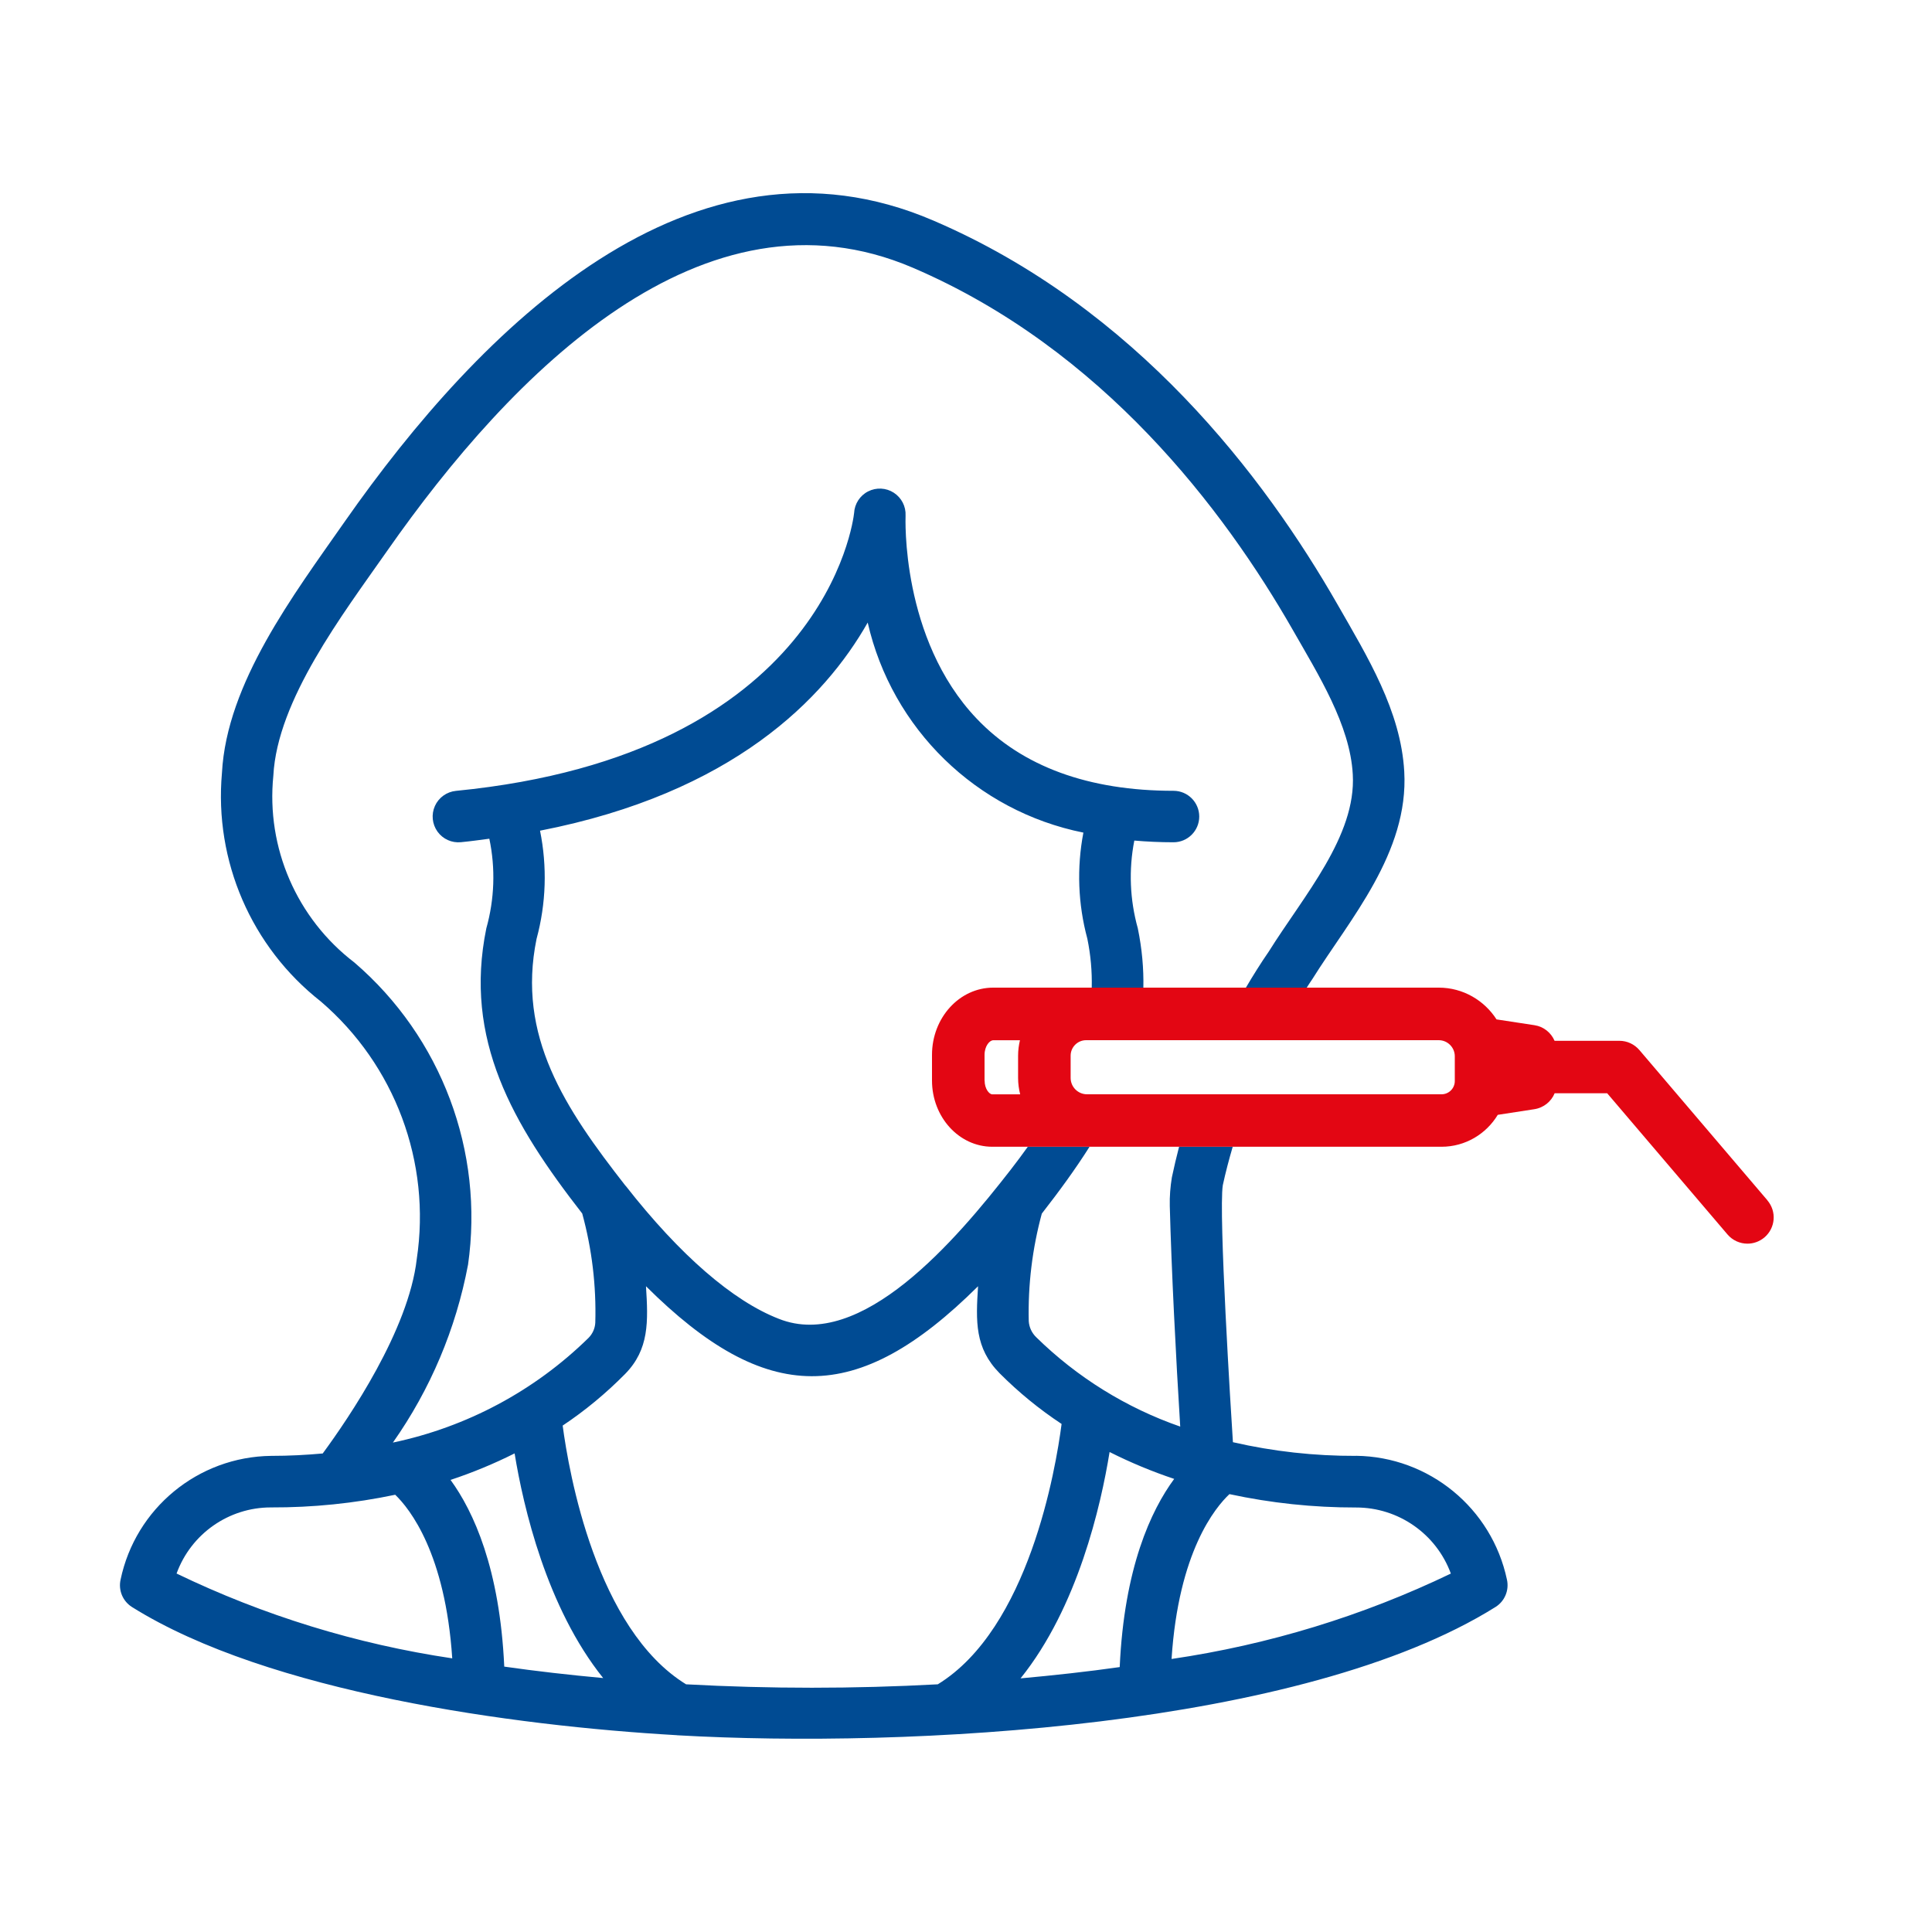
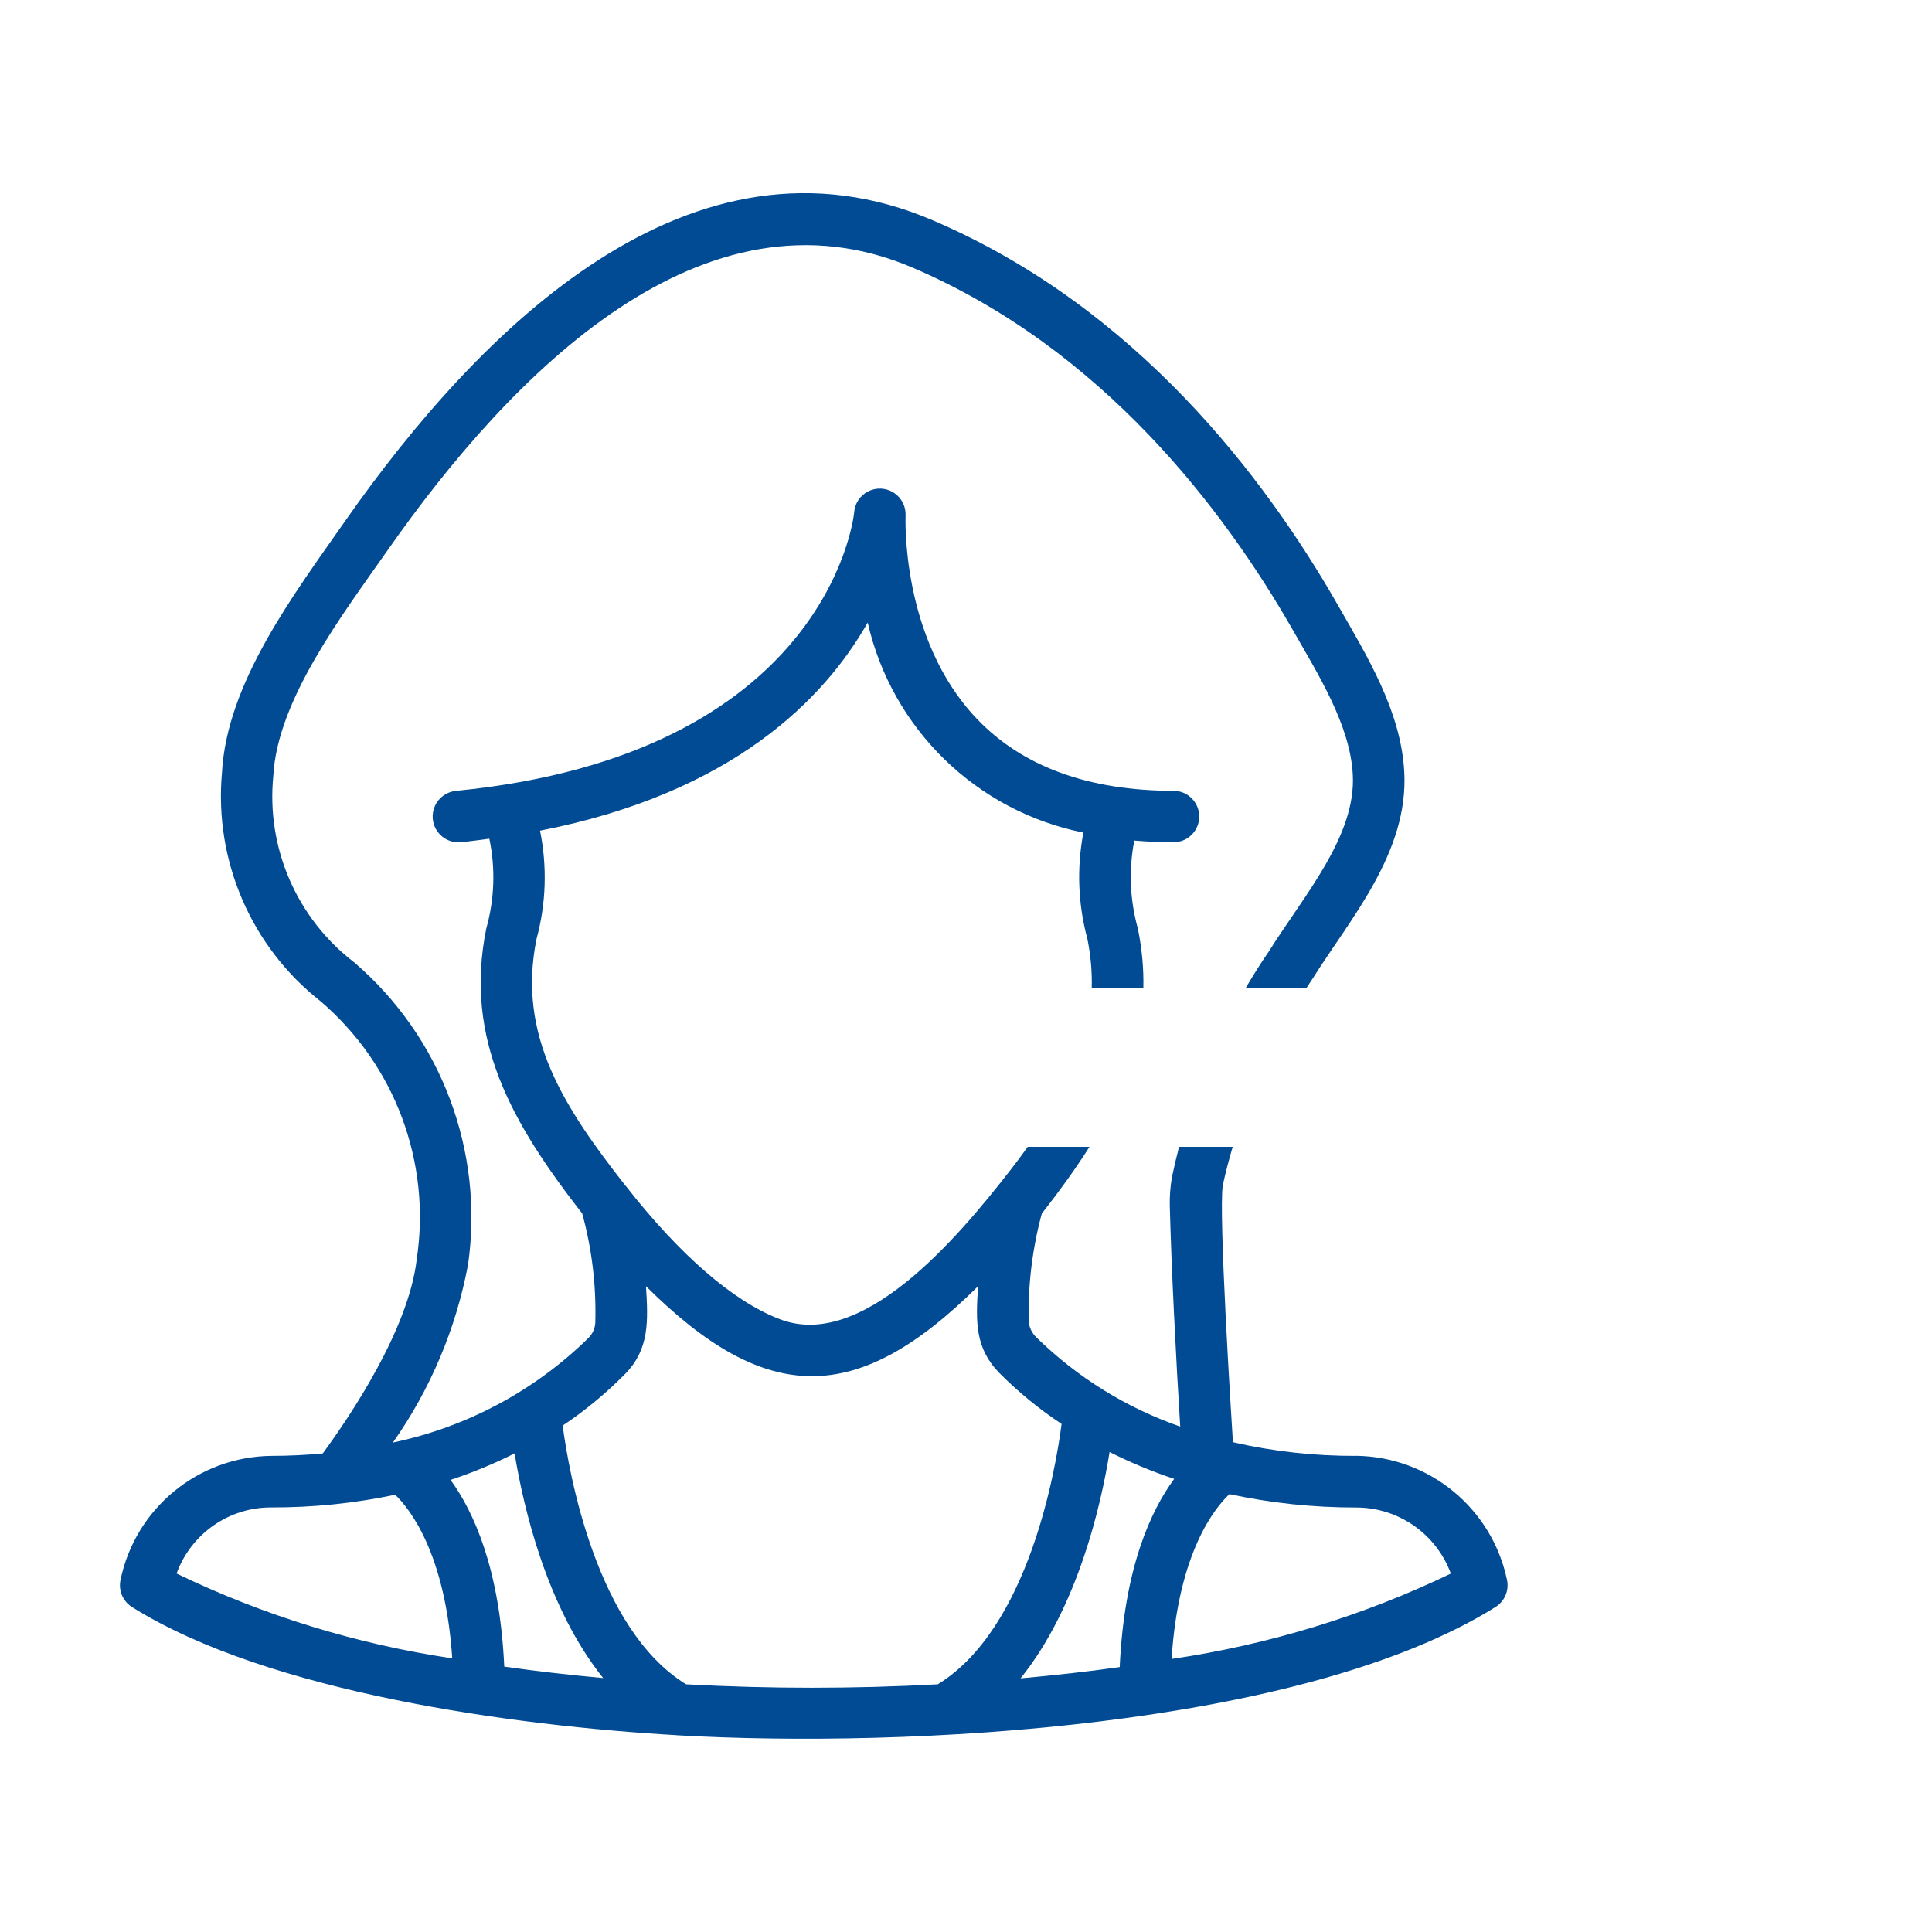
<svg xmlns="http://www.w3.org/2000/svg" id="uuid-80e46f27-6f90-422a-8a70-094db176cf62" viewBox="0 0 250 250">
  <path d="M175.47,188.39c-5.36,.02-10.71-.57-15.93-1.77-.24-3.67-1.87-29.67-1.31-33.25,.36-1.67,.8-3.33,1.28-4.97h-6.94c-.34,1.31-.65,2.62-.93,3.95-.2,1.22-.3,2.46-.27,3.7,.21,8.13,.8,19.73,1.35,28.55-6.99-2.43-13.35-6.38-18.63-11.56-.57-.55-.92-1.29-.97-2.08-.11-4.7,.46-9.38,1.69-13.92,2.26-2.9,4.35-5.76,6.17-8.64h-7.99c-.69,.96-1.41,1.94-2.19,2.94-7.07,9.1-19.36,23.57-30.03,19.31-5.92-2.3-12.79-8.23-19.82-17.22v.02c-7.86-10.05-14.09-19.38-11.52-31.96,1.24-4.57,1.39-9.36,.45-14,24.94-4.86,36.82-17.09,42.4-26.93,3.14,13.76,14.07,24.4,27.91,27.18-.87,4.55-.7,9.24,.51,13.72,.44,2.15,.62,4.25,.57,6.34h6.68c.05-2.46-.17-5.01-.72-7.68-1.03-3.7-1.19-7.58-.45-11.35,1.64,.14,3.33,.22,5.07,.22,1.84,0,3.33-1.49,3.33-3.33s-1.49-3.33-3.33-3.33c-11,0-19.57-3.14-25.46-9.33-9.87-10.36-9.21-26.11-9.21-26.27,.06-1.19-.52-2.32-1.52-2.97-1-.65-2.27-.71-3.33-.17-1.06,.54-1.75,1.61-1.81,2.8-.11,1.02-3.87,31.27-51.53,35.95-1.18,.12-2.22,.86-2.71,1.95-.49,1.09-.36,2.35,.33,3.32,.7,.97,1.85,1.49,3.04,1.37,1.26-.12,2.45-.29,3.67-.45,.81,3.84,.67,7.82-.39,11.6-2.94,14.38,3.37,25.29,12.41,36.9,1.26,4.6,1.83,9.37,1.69,14.14-.04,.74-.36,1.44-.88,1.96-6.97,6.84-15.75,11.53-25.31,13.54,4.85-6.88,8.16-14.73,9.72-23v.02c2.11-14.7-3.44-29.46-14.7-39.14-7.45-5.69-11.43-14.84-10.49-24.17,.51-9.8,8.94-20.83,14.71-29.07,16.15-23.1,40.94-48.28,68.05-36.66,24.55,10.53,40.25,31.3,49.15,46.85,3.33,5.84,7.42,12.31,7.77,18.71,.46,7.98-6.33,15.67-10.87,22.92-1.05,1.52-2.02,3.08-2.96,4.67h7.87c.25-.38,.49-.77,.75-1.14,4.79-7.67,12.47-16.32,11.87-26.82-.44-7.85-4.76-14.85-8.64-21.63-9.41-16.44-26.06-38.43-52.32-49.68-31.22-13.4-58.56,13.84-76.13,38.95-6.64,9.5-15.29,20.91-15.9,32.55-1.01,11.38,3.8,22.5,12.78,29.55,9.61,8.23,14.31,20.82,12.43,33.33-1.05,9.19-8.74,20.5-12.17,25.17-2.13,.19-4.33,.31-6.67,.31-9.45,.11-17.56,6.78-19.49,16.03-.3,1.37,.29,2.78,1.48,3.53,17.67,11.06,49.38,15.37,70.45,16.58,.06,0,.12,.02,.18,.02h.05c29.67,1.69,80.76-.97,105.75-16.6,1.2-.75,1.79-2.16,1.49-3.54-1.96-9.25-10.07-15.91-19.52-16.03Zm-152.62,15.22c1.87-5.14,6.76-8.56,12.22-8.55,5.4,.02,10.79-.53,16.07-1.64,1.9,1.83,6.48,7.6,7.38,21.17-12.38-1.84-24.41-5.54-35.68-10.98Zm42.4,12.04c-.58-12.67-3.97-20.06-6.95-24.15,2.84-.94,5.62-2.09,8.29-3.43,1.14,6.97,4.15,19.96,11.46,29.07-4.37-.4-8.67-.89-12.8-1.48Zm56.09,2.3c-10.85,.59-21.72,.59-32.56,0-11.64-7.15-15.17-27.42-15.97-33.48,2.91-1.94,5.61-4.18,8.07-6.67,3.14-3.19,3-6.8,2.71-11.36,15.54,15.45,27.28,15.59,42.97,0-.29,4.56-.43,7.98,2.78,11.25,2.45,2.46,5.14,4.66,8.03,6.57-.76,5.85-4.25,26.47-16.02,33.69Zm10.72-.77c7.4-9.2,10.4-22.36,11.52-29.29,2.7,1.36,5.49,2.52,8.36,3.48-3,4.07-6.47,11.51-7.05,24.35-4.15,.59-8.44,1.06-12.83,1.46Zm19.54-2.51c.9-13.89,5.67-19.62,7.49-21.33,5.38,1.16,10.87,1.74,16.38,1.73,5.48-.01,10.38,3.41,12.27,8.55-11.41,5.49-23.6,9.21-36.13,11.05Z" style="fill:#004b93;" />
-   <path d="M228.72,155.34l-16.58-19.46c-.65-.76-1.59-1.2-2.59-1.2h-8.39c-.45-1.05-1.41-1.84-2.6-2.02l-4.91-.75c-1.58-2.46-4.34-4.11-7.47-4.11h-57.66c-4.37,0-7.92,3.9-7.92,8.7v3.32c0,4.73,3.5,8.57,7.8,8.57h58.13c3.09,0,5.79-1.66,7.28-4.13l4.74-.73c1.21-.19,2.18-.99,2.62-2.06h6.8l15.56,18.26c.67,.79,1.63,1.2,2.59,1.2,.78,0,1.56-.27,2.2-.81,1.43-1.22,1.6-3.36,.38-4.79Zm-101.32-15.51v-3.32c0-1.16,.66-1.9,1.12-1.9h3.46c-.15,.64-.24,1.31-.24,2v2.88c0,.73,.1,1.44,.27,2.12h-3.6c-.4,0-1-.71-1-1.77Zm60.85,.06c0,.94-.77,1.71-1.71,1.71h-45.88c-1.17,0-2.12-.95-2.12-2.12v-2.88c0-1.1,.9-2,2-2h45.63c1.14,0,2.08,.93,2.08,2.08v3.21Z" style="fill:#e30613;" />
</svg>